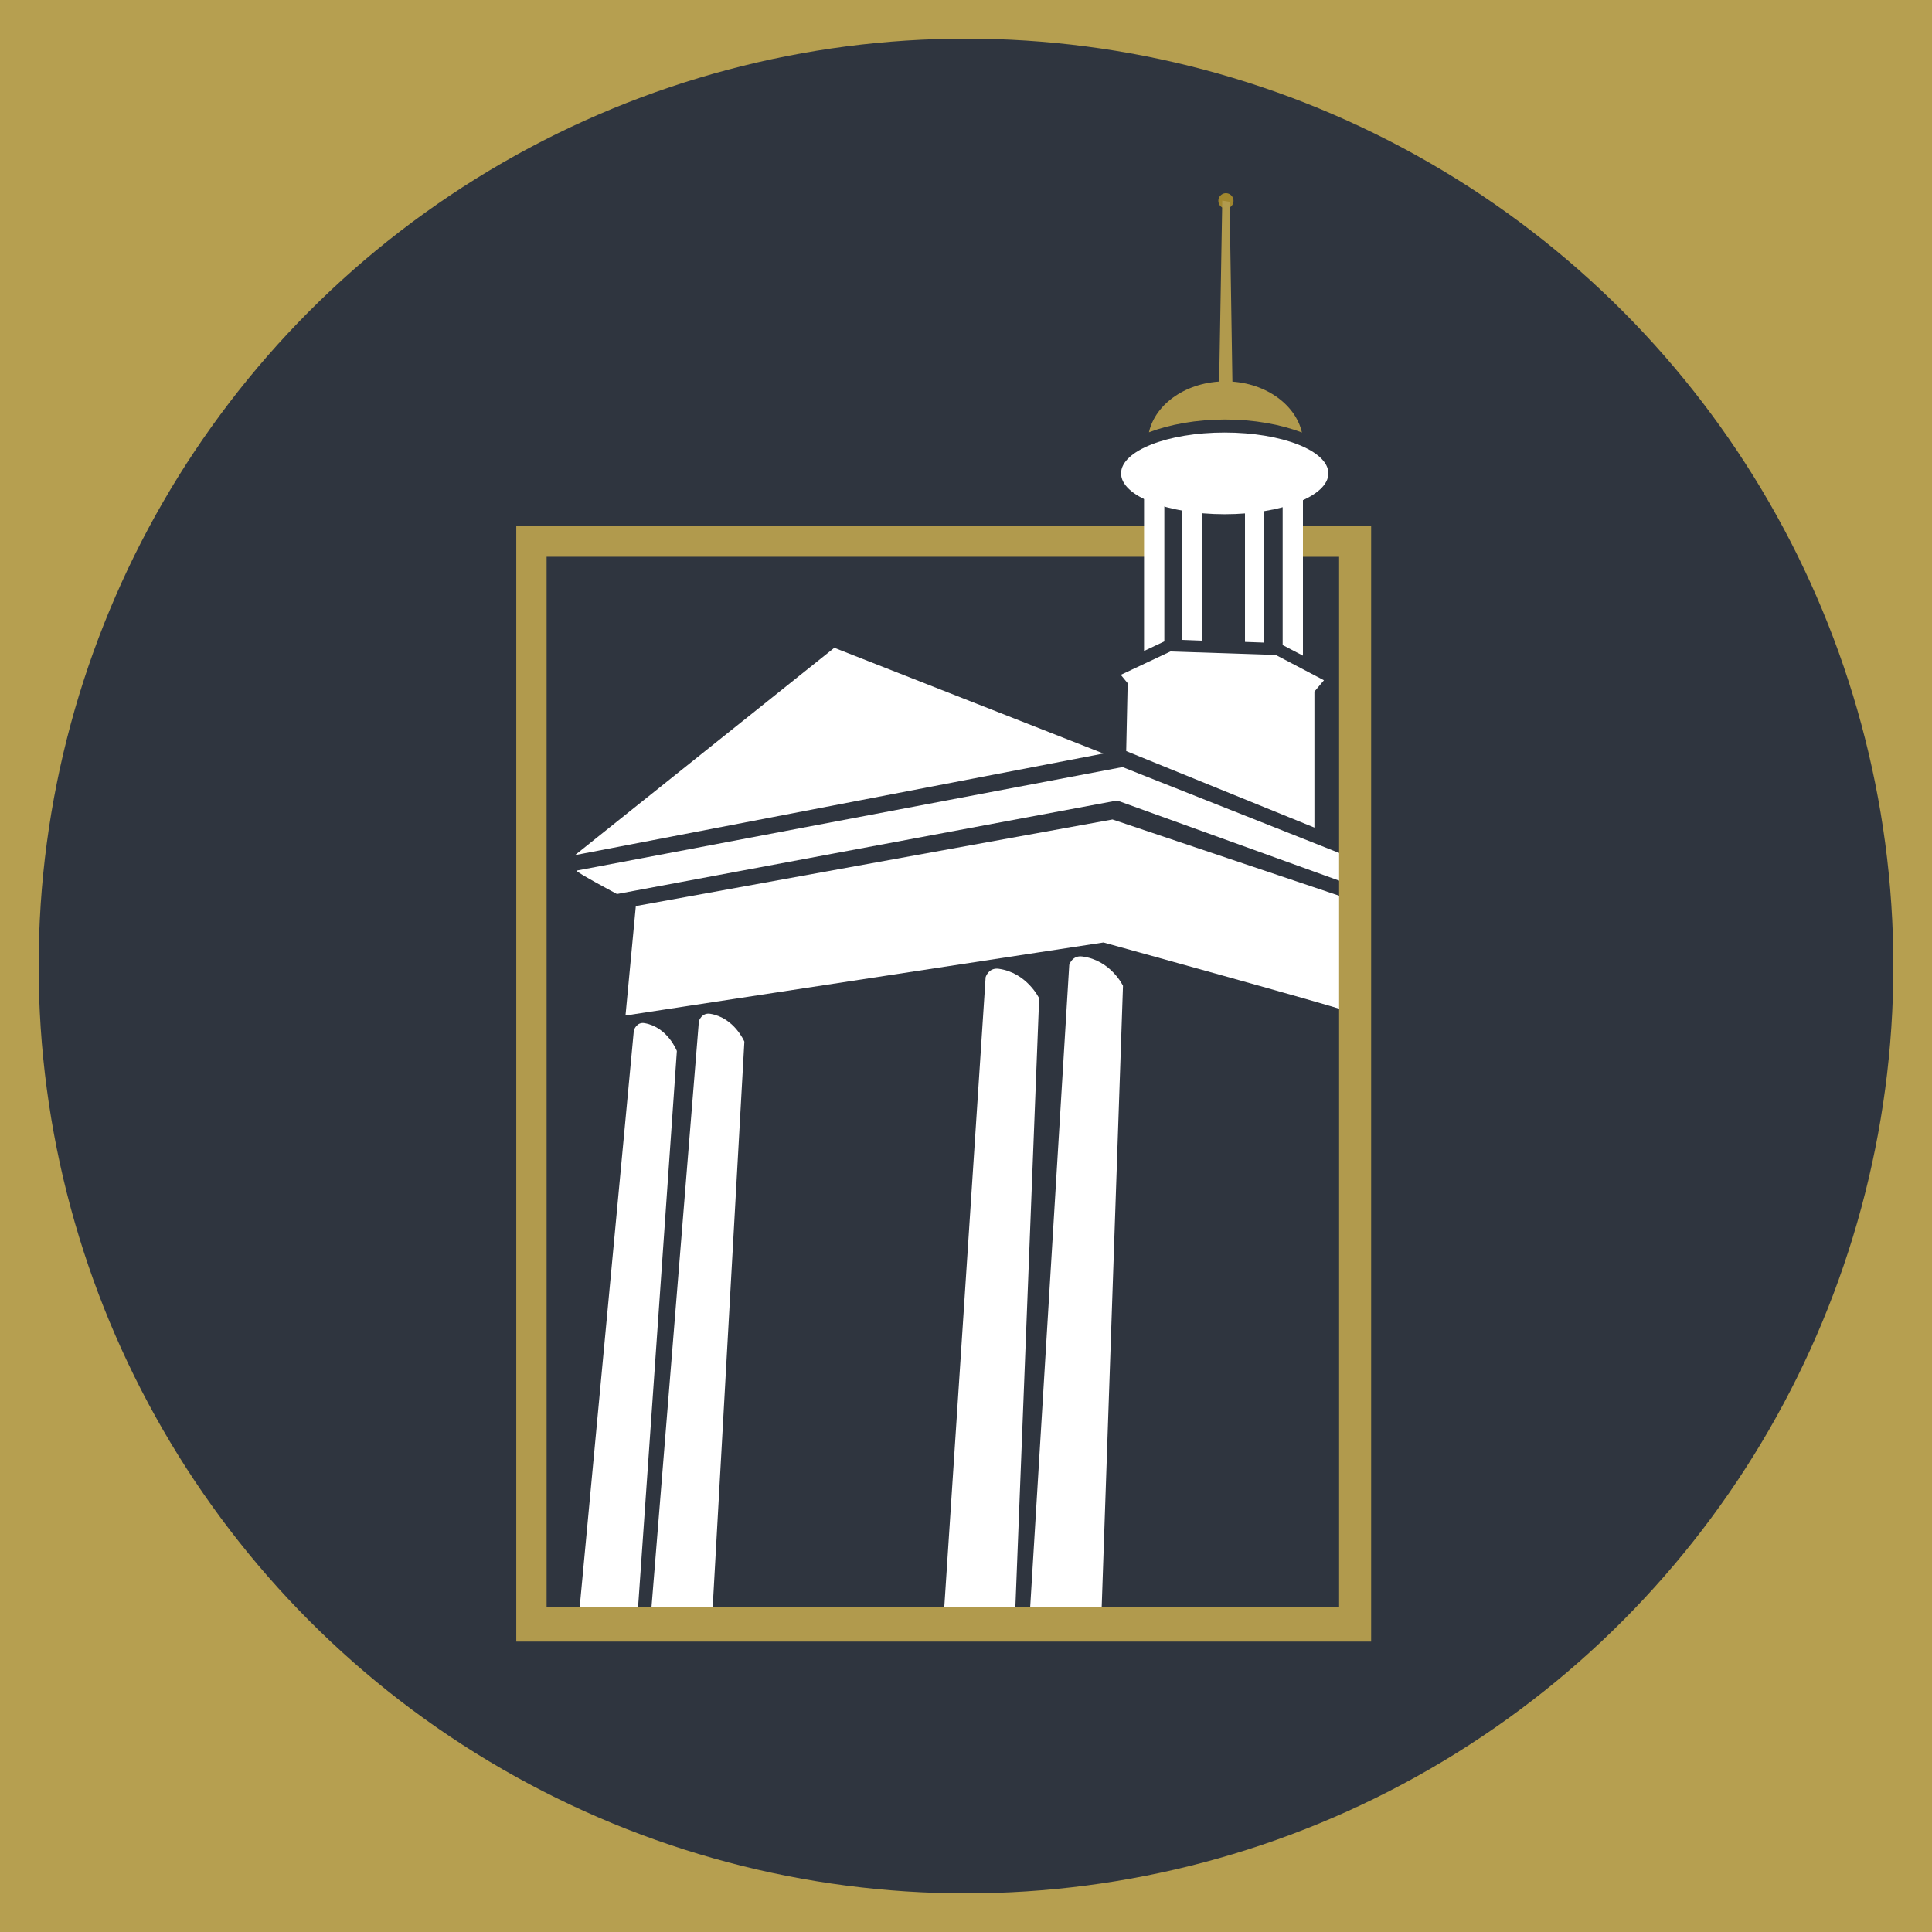
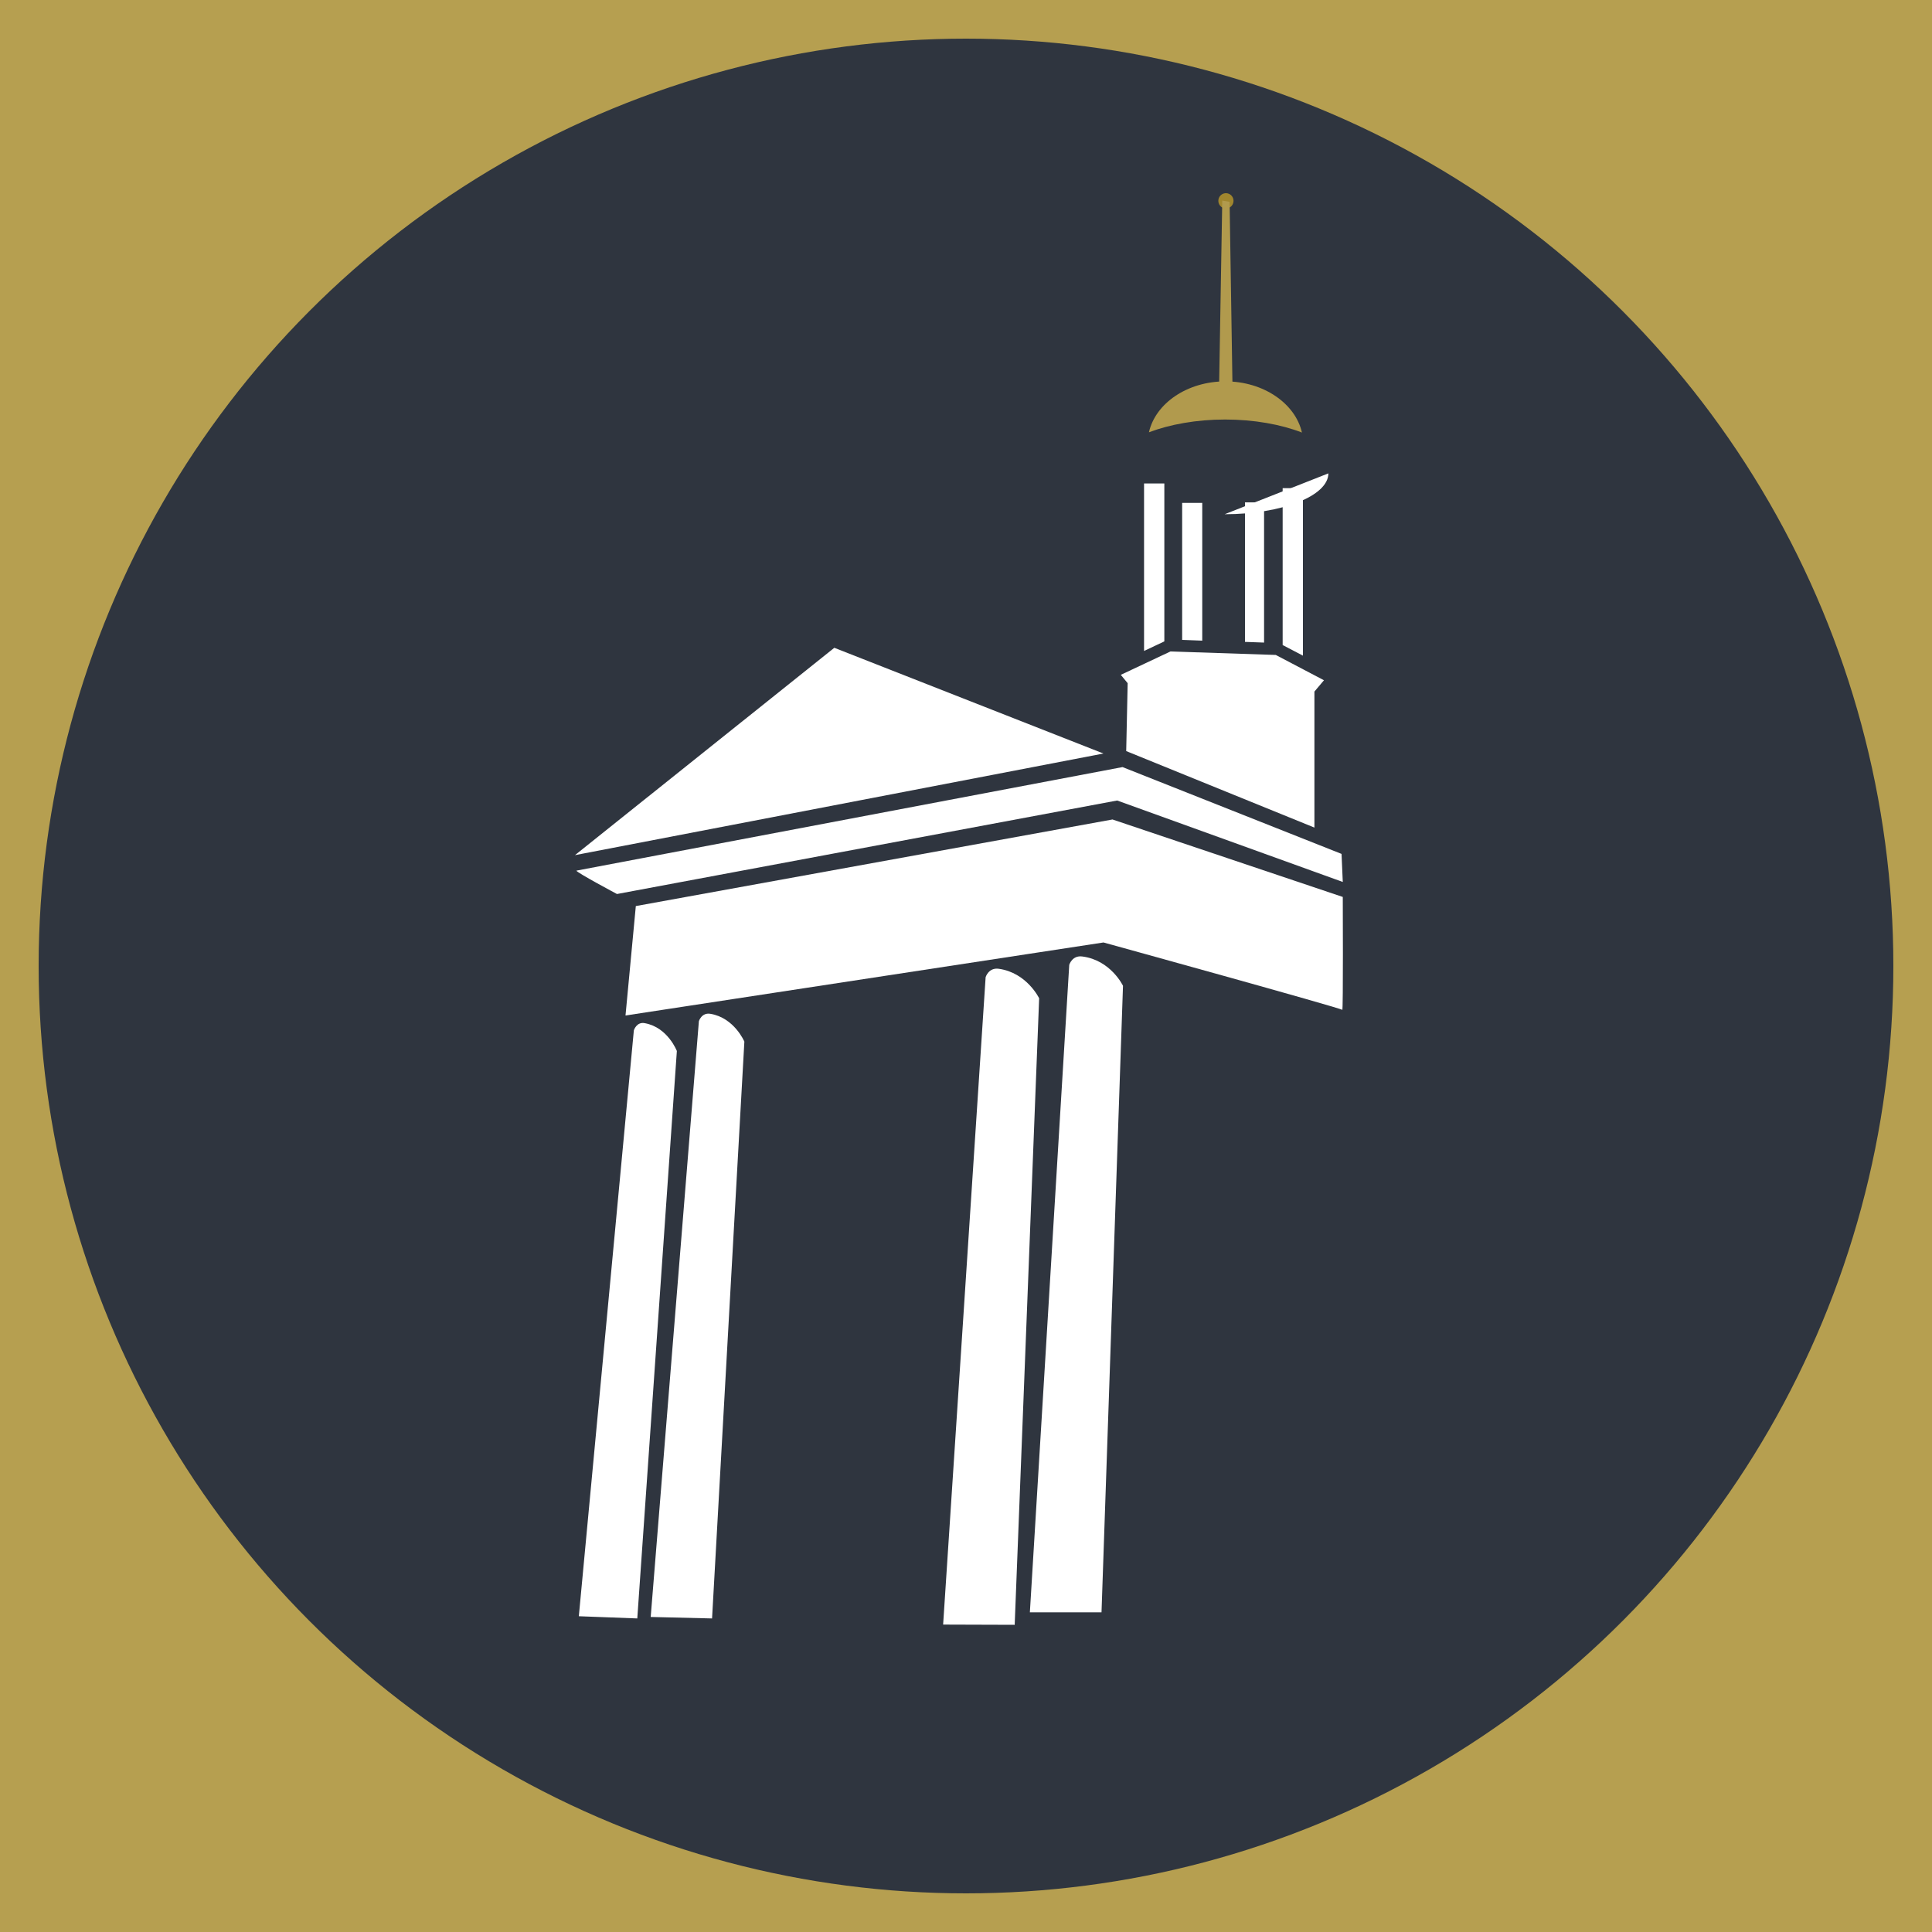
<svg xmlns="http://www.w3.org/2000/svg" fill="none" viewBox="0 0 50 50">
  <path fill="#B69F50" d="M0 0h50v50H0z" />
  <circle cx="25" cy="25" r="24" fill="#2F353F" />
  <path fill="#fff" d="m14.88 22.131 13.677-2.63-6.965-2.736zm.037.401c0 .045 1.05.605 1.05.605l12.945-2.42 5.839 2.108-.032-.726-5.668-2.247m2.062-3.272-.519-.02v-3.545h.52v3.565Zm1.601.05-.494-.018v-3.61h.494v3.629Z" />
  <path fill="#fff" d="m16.455 23.449 12.336-2.241 5.96 2.005s.013 2.967-.013 2.922-6.18-1.744-6.18-1.744l-12.37 1.89" />
  <path fill="#fff" d="m28.507 41.726.556-16.214s-.316-.663-1.05-.758c-.266-.038-.341.216-.341.216l-1.019 16.756m-.393.324.633-16.214s-.316-.662-1.044-.764c-.265-.038-.341.217-.341.217l-1.1 16.755m-5.98-.159.836-14.928s-.26-.618-.88-.72c-.228-.038-.297.191-.297.191L16.84 41.847m-.347.038L17.517 27.2s-.234-.612-.828-.72c-.215-.044-.285.185-.285.185L14.98 41.828" />
-   <path fill="#B19A4D" d="M33.53 13.6v.81h1.126v27.176h-20.51V14.409h15.626v-.808H13.361v28.883h22.124V13.6z" />
  <path fill="#fff" d="m30.133 16.599-.525.248v-4.335h.525zm3.062.095.525.274v-4.335h-.525zm-4.049 2.744.038-1.757-.178-.216 1.285-.605 2.726.09 1.247.655-.247.293v3.52" />
  <path fill="#B19A4D" d="M31.702 10.857c.752 0 1.448.127 1.992.337-.17-.75-.993-1.324-1.98-1.324s-1.81.567-1.98 1.318c.538-.204 1.227-.331 1.974-.331z" />
-   <path fill="#fff" d="M31.695 13.308c1.482 0 2.683-.473 2.683-1.057s-1.201-1.057-2.683-1.057-2.682.473-2.682 1.057 1.2 1.057 2.682 1.057" />
+   <path fill="#fff" d="M31.695 13.308c1.482 0 2.683-.473 2.683-1.057" />
  <path fill="#A0862E" d="M31.727 5.395a.197.197 0 0 0 .196-.198.197.197 0 0 0-.196-.197.197.197 0 0 0-.196.197c0 .11.088.198.196.198" />
  <path fill="#B19A4D" d="m31.898 10.08-.076-4.857-.19-.032-.082 4.813z" />
</svg>